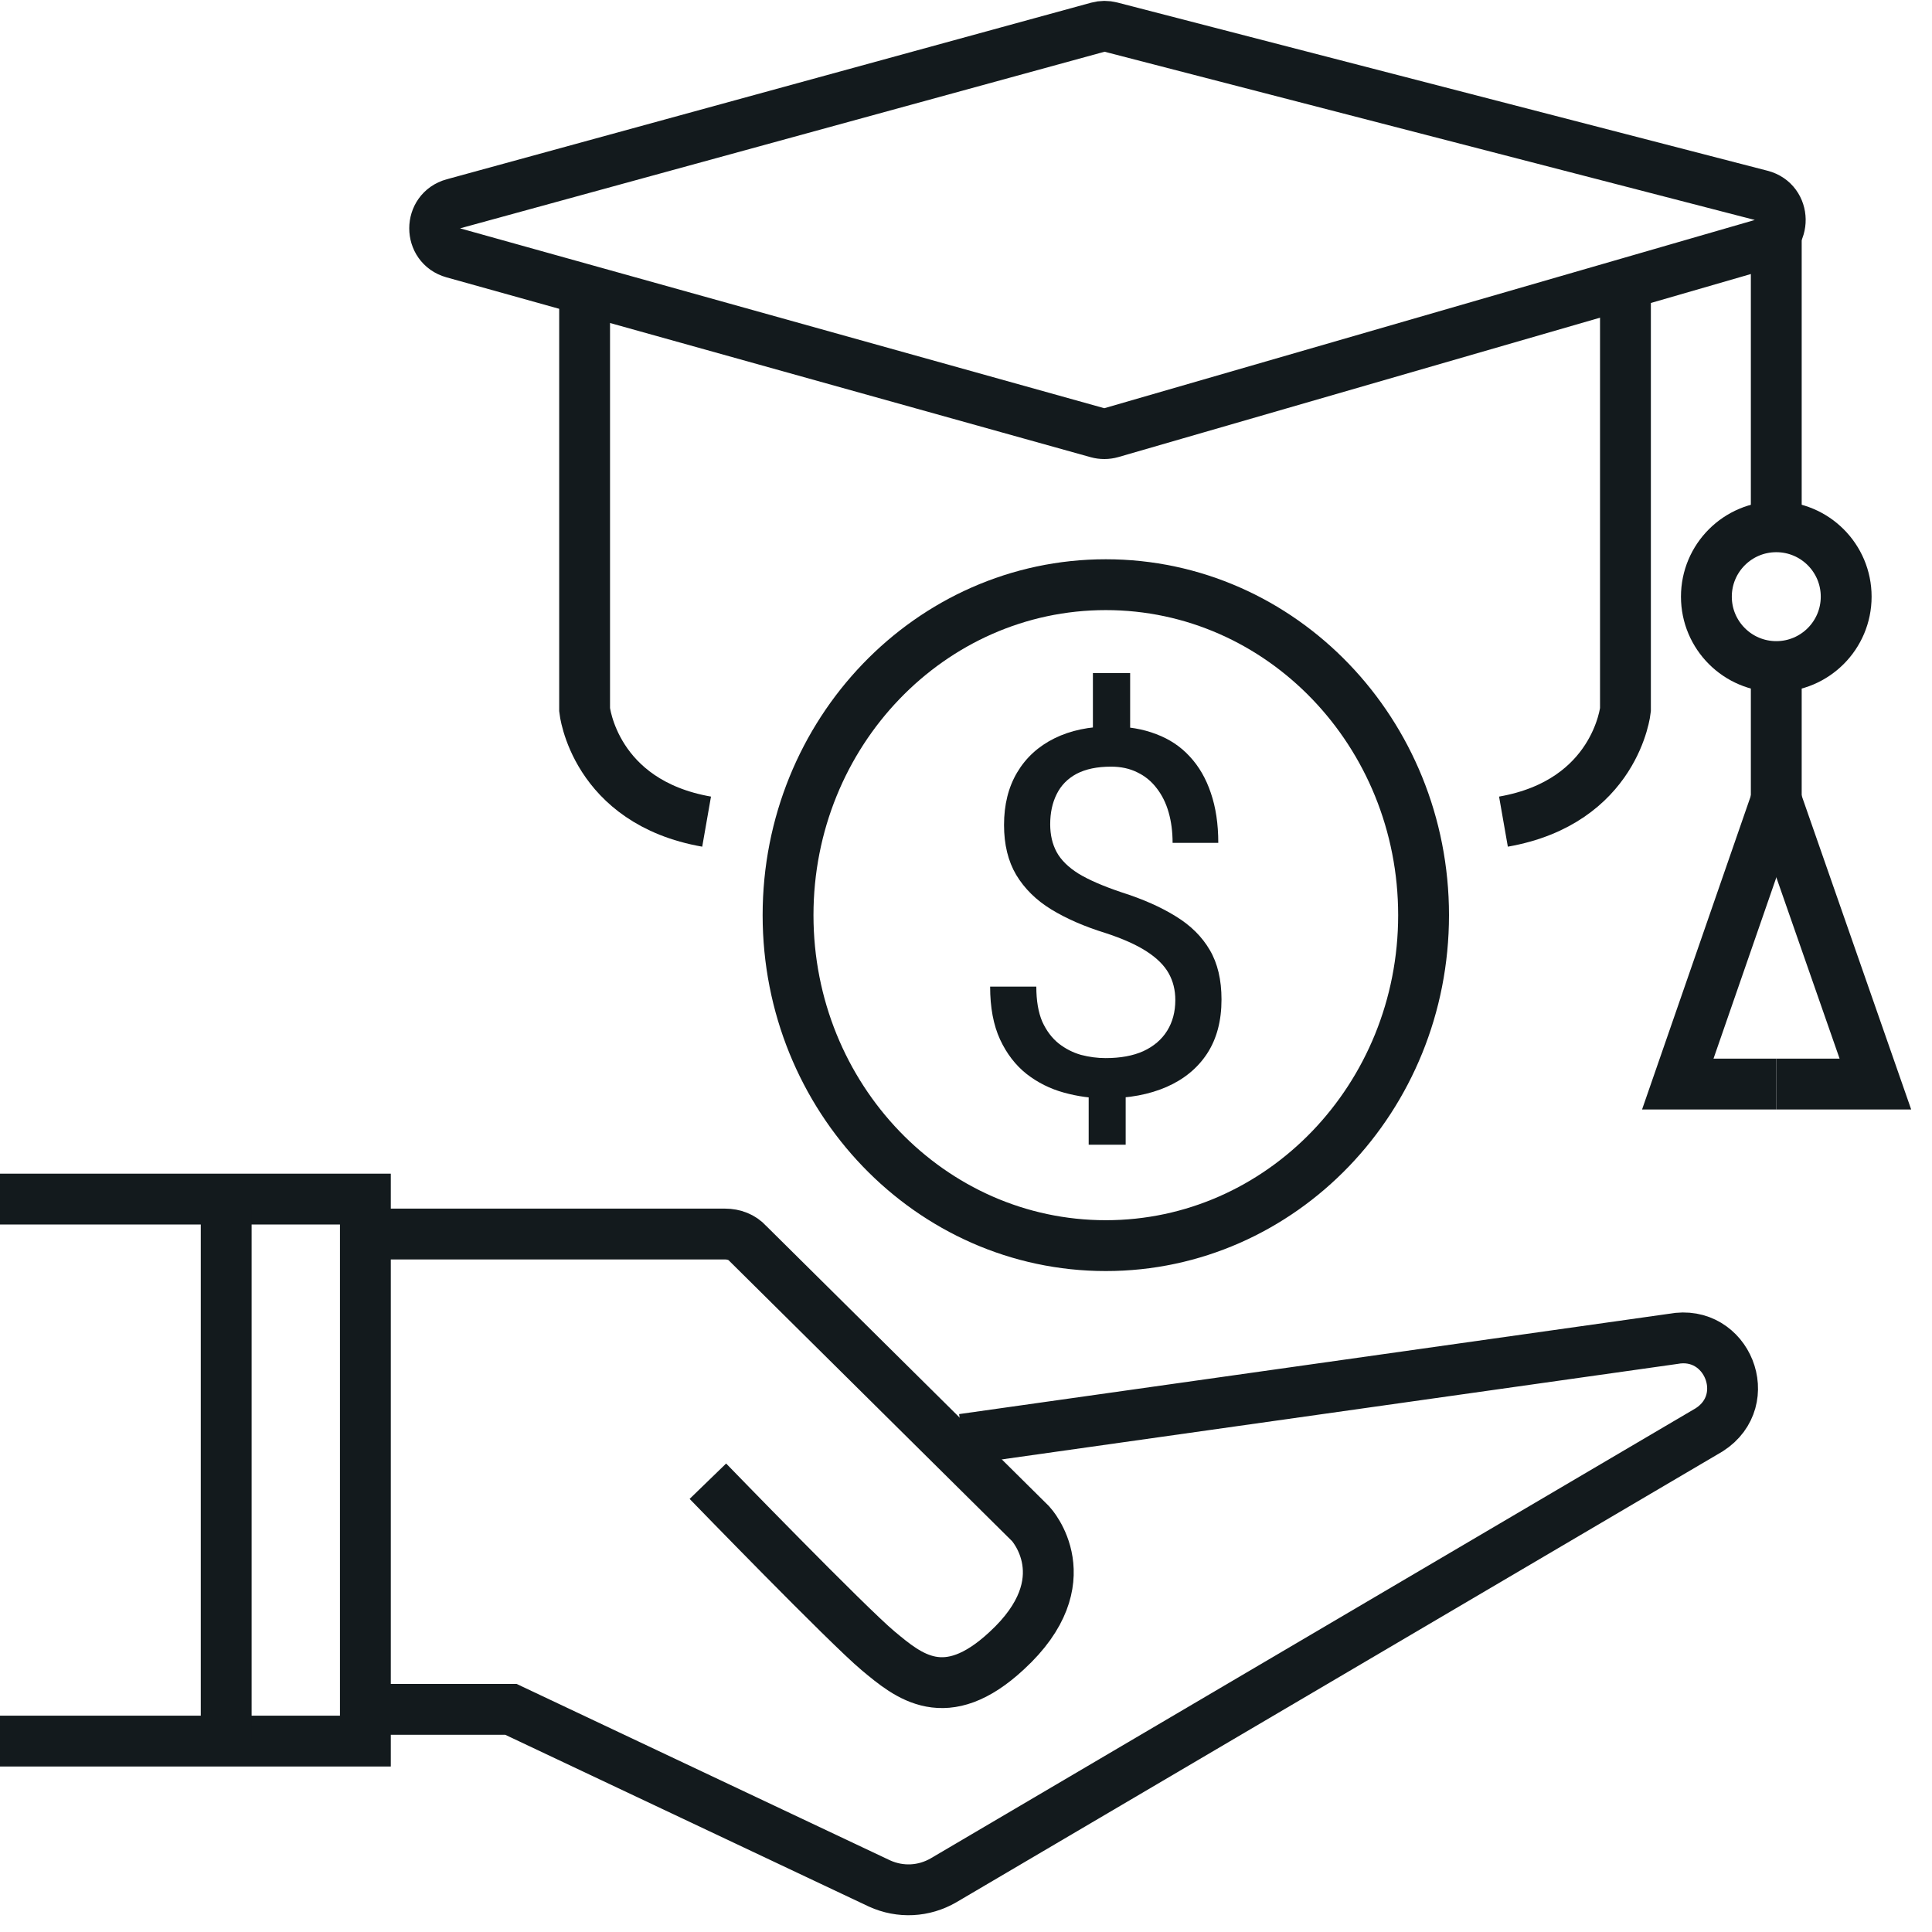
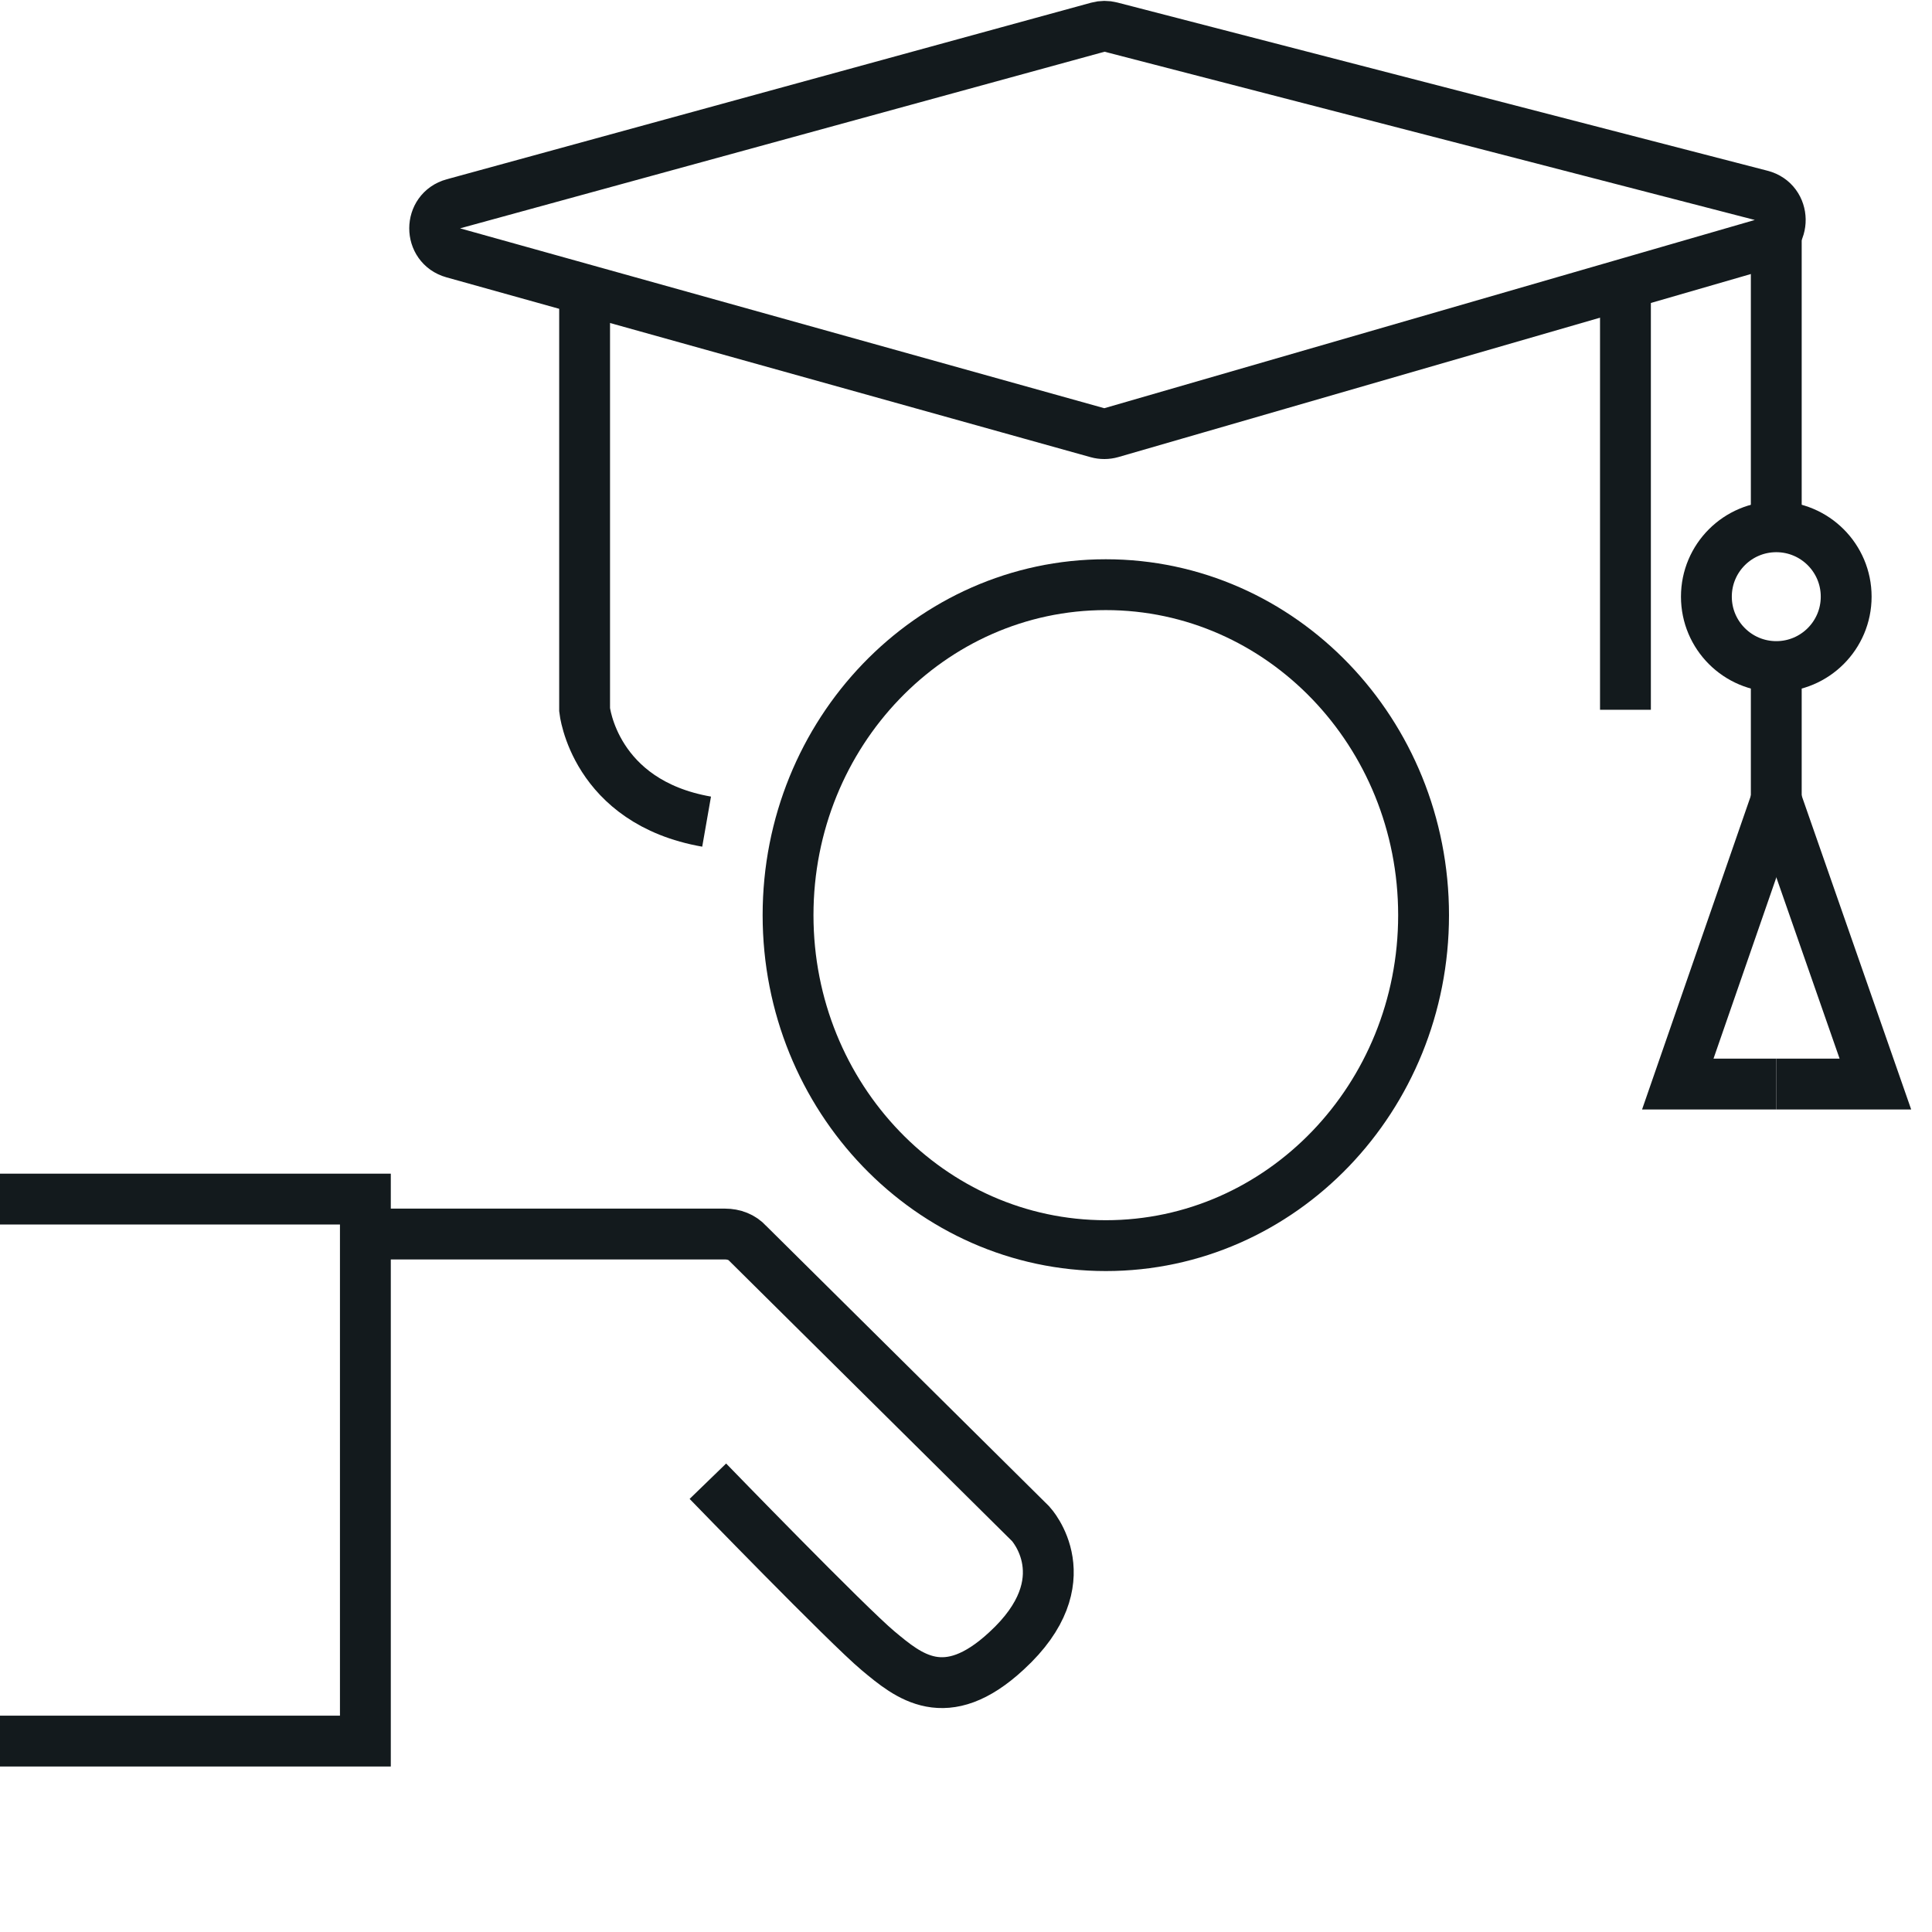
<svg xmlns="http://www.w3.org/2000/svg" width="76" height="76" viewBox="0 0 76 76" fill="none">
  <path d="M0 47.169H14.373V68.49H0" stroke="#131A1D" stroke-width="2" stroke-miterlimit="10" />
-   <path d="M8.898 47.494V68.491" stroke="#131A1D" stroke-width="2" stroke-miterlimit="10" />
  <path d="M14.797 48.544H28.52C28.87 48.544 29.195 48.668 29.42 48.918L40.544 59.942C40.544 59.942 42.618 62.166 39.594 64.941C37.194 67.166 35.744 65.941 34.545 64.941C33.345 63.941 27.846 58.267 27.846 58.267" stroke="#131A1D" stroke-width="2" stroke-miterlimit="10" />
-   <path d="M37.869 56.617L65.815 52.668C67.94 52.268 69.065 55.068 67.24 56.242L37.119 73.965C36.344 74.415 35.419 74.465 34.595 74.09L20.097 67.241H14.797" stroke="#131A1D" stroke-width="2" stroke-miterlimit="10" />
  <path d="M43.5 49C50.404 49 56 43.18 56 36C56 28.82 50.404 23 43.5 23C36.596 23 31 28.82 31 36C31 43.18 36.596 49 43.5 49Z" stroke="#131A1D" stroke-width="2" stroke-miterlimit="10" />
-   <path d="M44.457 26.477V29.455H42.992V26.477H44.457ZM44.281 42.424V45.031H42.826V42.424H44.281ZM46.234 39.338C46.234 38.947 46.147 38.596 45.971 38.283C45.795 37.971 45.505 37.684 45.102 37.424C44.698 37.163 44.158 36.922 43.48 36.701C42.66 36.447 41.95 36.138 41.352 35.773C40.759 35.409 40.3 34.956 39.975 34.416C39.656 33.876 39.496 33.221 39.496 32.453C39.496 31.652 39.669 30.962 40.014 30.383C40.359 29.803 40.847 29.357 41.478 29.045C42.11 28.732 42.852 28.576 43.705 28.576C44.369 28.576 44.962 28.677 45.482 28.879C46.003 29.074 46.443 29.367 46.801 29.758C47.165 30.148 47.442 30.627 47.631 31.193C47.826 31.76 47.924 32.414 47.924 33.156H46.127C46.127 32.72 46.075 32.32 45.971 31.955C45.867 31.59 45.71 31.275 45.502 31.008C45.294 30.734 45.04 30.526 44.74 30.383C44.441 30.233 44.096 30.158 43.705 30.158C43.158 30.158 42.706 30.253 42.348 30.441C41.996 30.63 41.736 30.897 41.566 31.242C41.397 31.581 41.312 31.975 41.312 32.424C41.312 32.84 41.397 33.205 41.566 33.518C41.736 33.83 42.022 34.113 42.426 34.367C42.836 34.615 43.399 34.859 44.115 35.1C44.955 35.367 45.668 35.682 46.254 36.047C46.84 36.405 47.286 36.848 47.592 37.375C47.898 37.896 48.051 38.544 48.051 39.318C48.051 40.158 47.862 40.868 47.484 41.447C47.107 42.02 46.576 42.456 45.893 42.756C45.209 43.055 44.408 43.205 43.49 43.205C42.937 43.205 42.39 43.13 41.85 42.98C41.309 42.831 40.821 42.587 40.385 42.248C39.949 41.903 39.6 41.45 39.34 40.891C39.079 40.324 38.949 39.631 38.949 38.81H40.766C40.766 39.364 40.844 39.823 41 40.188C41.163 40.546 41.378 40.832 41.645 41.047C41.911 41.255 42.204 41.405 42.523 41.496C42.849 41.581 43.171 41.623 43.49 41.623C44.076 41.623 44.571 41.532 44.975 41.35C45.385 41.161 45.697 40.894 45.912 40.549C46.127 40.204 46.234 39.8 46.234 39.338Z" fill="#131A1D" />
  <path d="M69.309 9.613C70.286 9.331 70.266 7.939 69.281 7.685L43.702 1.067C43.533 1.023 43.355 1.024 43.187 1.07L17.834 8.018C16.856 8.287 16.853 9.673 17.83 9.946L43.17 17.021C43.349 17.071 43.539 17.07 43.717 17.019L69.309 9.613Z" stroke="#131A1D" stroke-width="2" stroke-miterlimit="10" />
  <path d="M22.997 10.823V27.921C22.997 27.921 23.372 31.546 27.796 32.321" stroke="#131A1D" stroke-width="2" stroke-miterlimit="10" />
-   <path d="M63.941 10.823V27.921C63.941 27.921 63.566 31.546 59.142 32.321" stroke="#131A1D" stroke-width="2" stroke-miterlimit="10" />
+   <path d="M63.941 10.823V27.921" stroke="#131A1D" stroke-width="2" stroke-miterlimit="10" />
  <path d="M69.874 8.724V20.422" stroke="#131A1D" stroke-width="2" stroke-miterlimit="10" />
  <path d="M69.874 26.247V31.721" stroke="#131A1D" stroke-width="2" stroke-miterlimit="10" />
  <path d="M69.875 26.221C71.393 26.221 72.624 24.99 72.624 23.471C72.624 21.953 71.393 20.722 69.875 20.722C68.356 20.722 67.125 21.953 67.125 23.471C67.125 24.99 68.356 26.221 69.875 26.221Z" stroke="#131A1D" stroke-width="2" stroke-miterlimit="10" />
  <path d="M69.874 31.471L66 42.644H69.874" stroke="#131A1D" stroke-width="2" stroke-miterlimit="10" />
  <path d="M69.874 31.471L73.773 42.644H69.874" stroke="#131A1D" stroke-width="2" stroke-miterlimit="10" />
</svg>